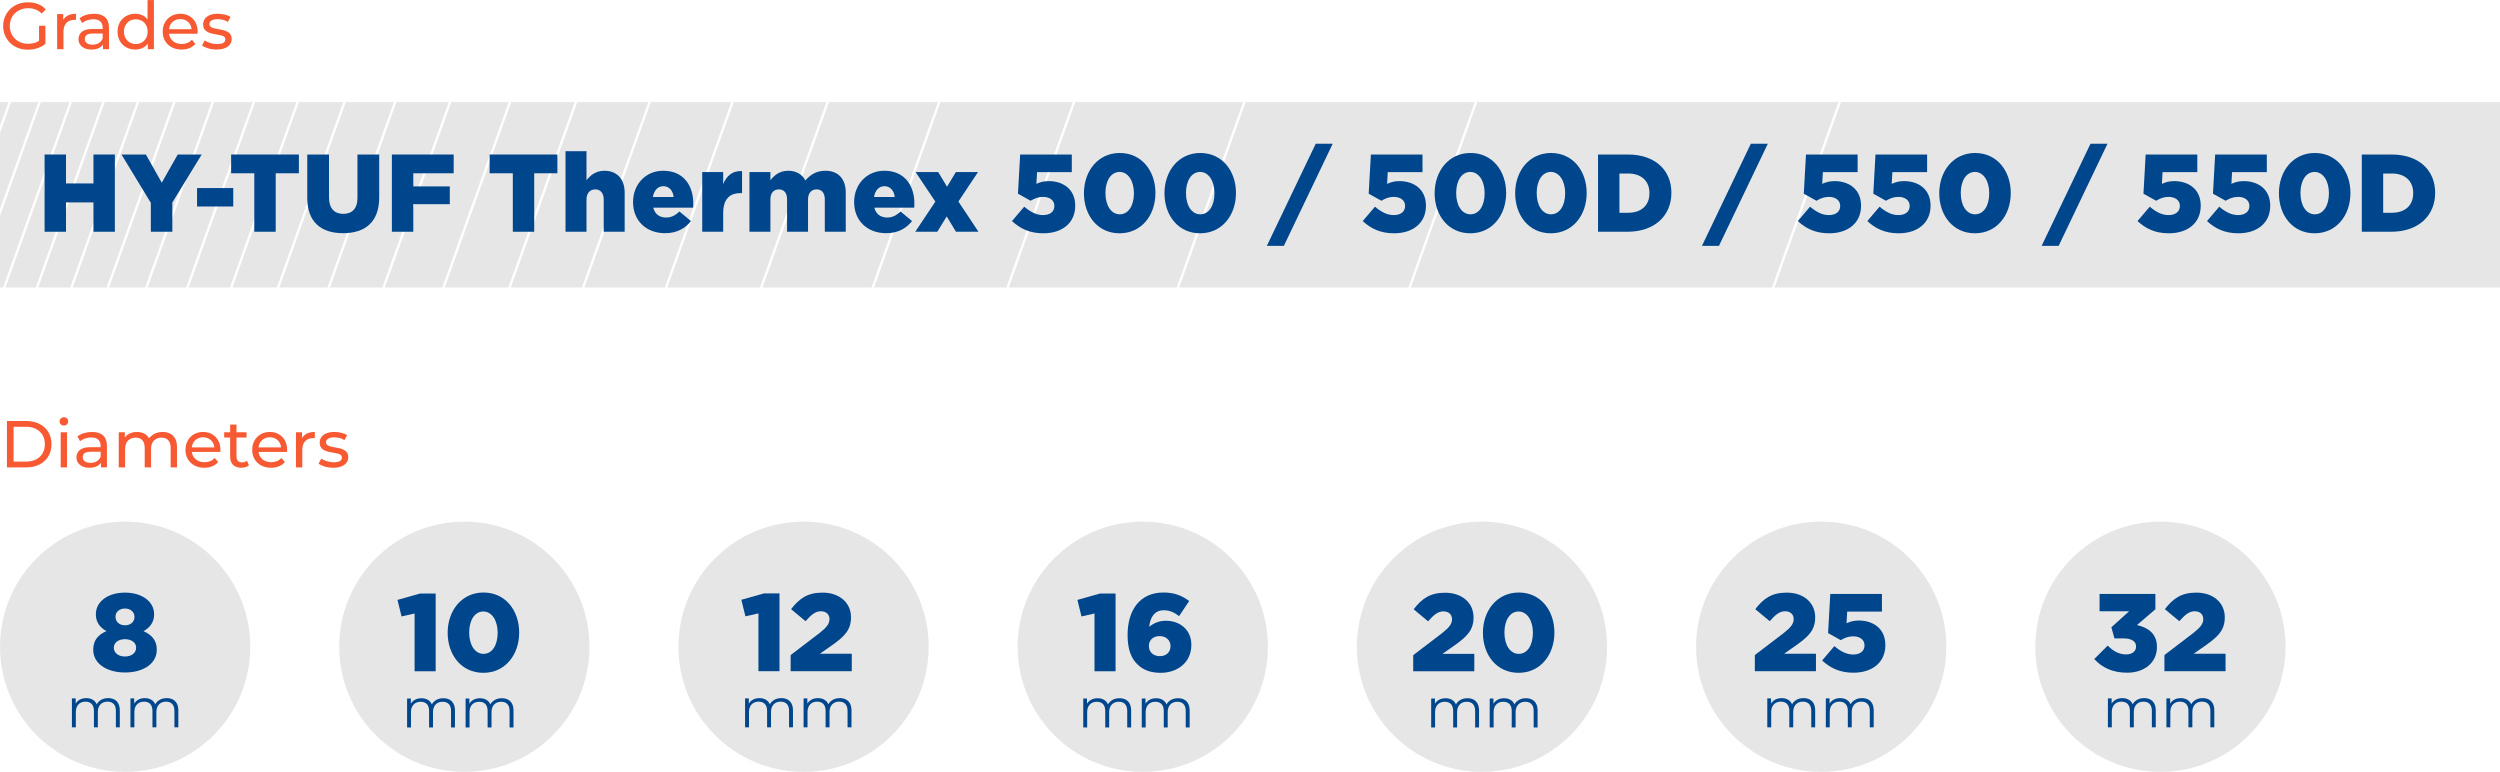
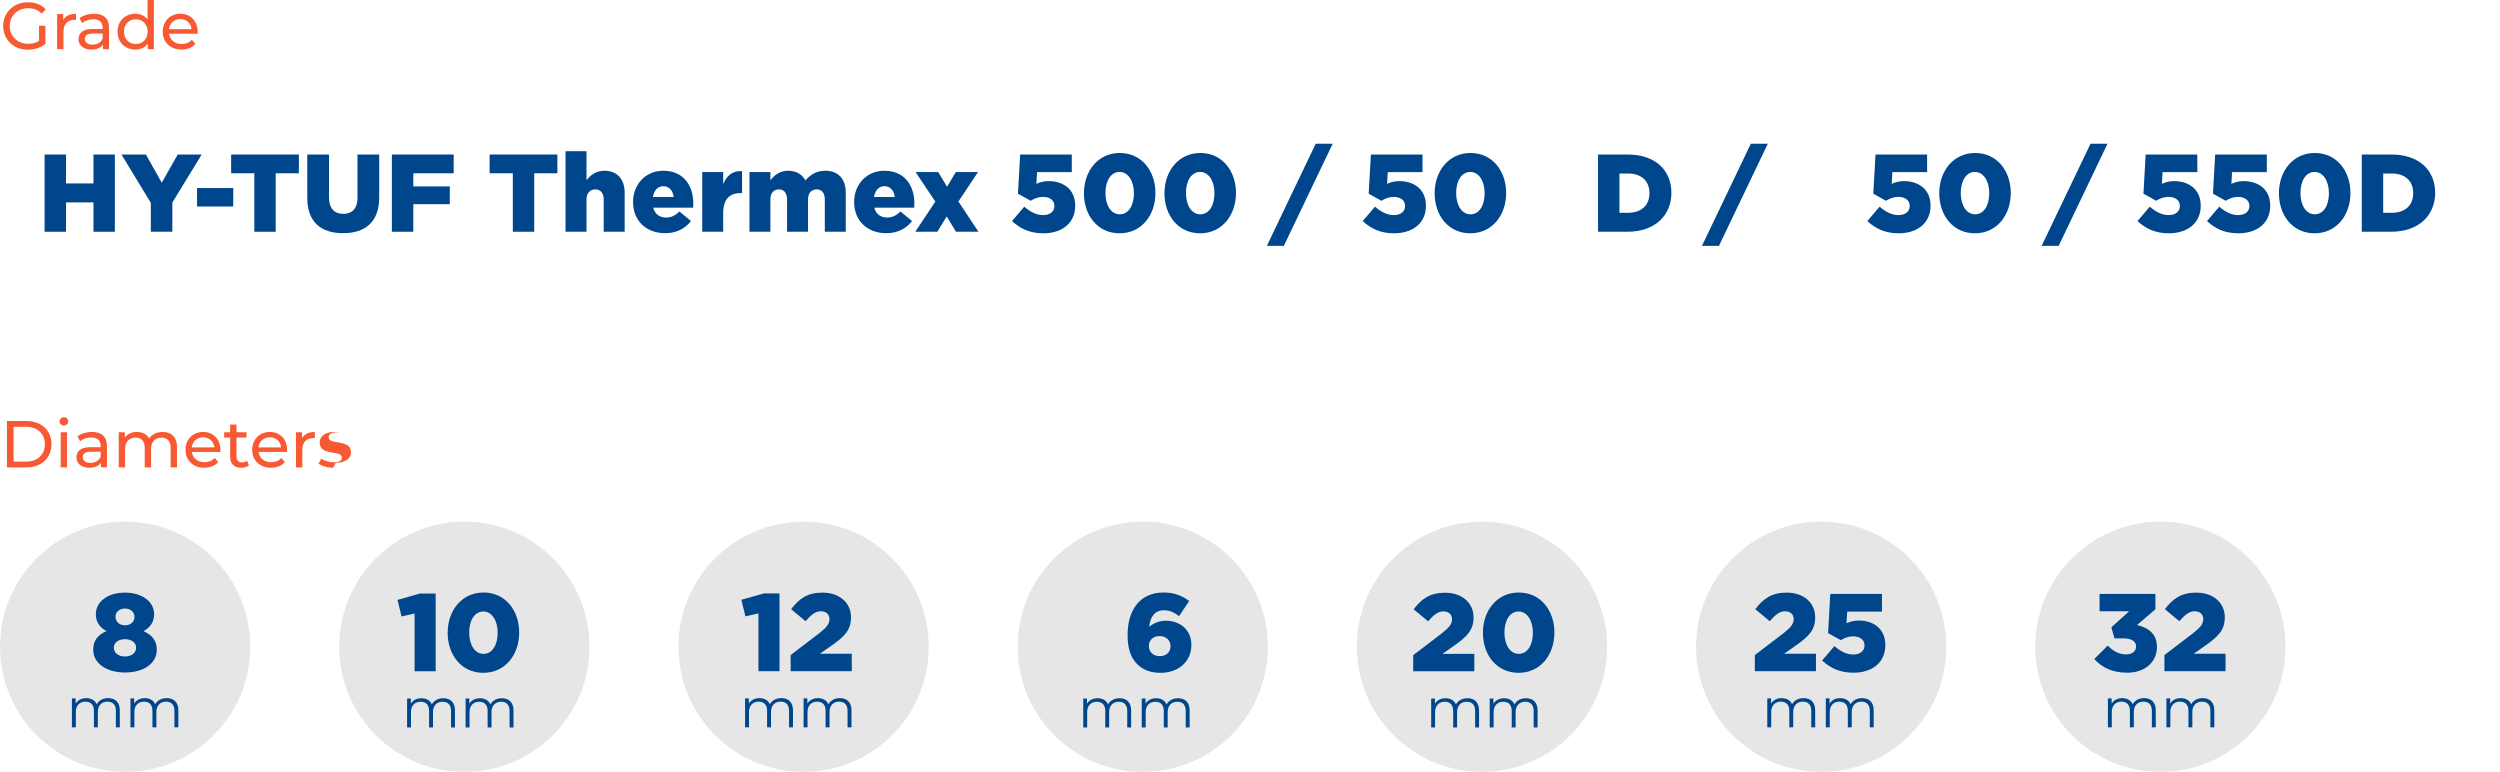
<svg xmlns="http://www.w3.org/2000/svg" xml:space="preserve" width="3935px" height="1215px" version="1.1" style="shape-rendering:geometricPrecision; text-rendering:geometricPrecision; image-rendering:optimizeQuality; fill-rule:evenodd; clip-rule:evenodd" viewBox="0 0 112873 34847">
  <defs>
    <style type="text/css">
   
    .fil0 {fill:#E6E6E6}
    .fil2 {fill:#00468C;fill-rule:nonzero}
    .fil1 {fill:#F75932;fill-rule:nonzero}
   
  </style>
  </defs>
  <g id="Layer_x0020_1">
    <g id="_204594704">
-       <path class="fil0" d="M0 4608l387 0 -387 1079 0 -1079zm500 0l1229 0 -1729 4824 0 -3427 500 -1397zm1343 0l1292 0 -2999 8368 -136 0 0 -3226 1843 -5142zm1406 0l1364 0 -2999 8368 -1364 0 2999 -8368zm1478 0l1442 0 -2999 8368 -1442 0 2999 -8368zm1555 0l1530 0 -2999 8368 -1529 0 2998 -8368zm1644 0l1627 0 -2999 8368 -1627 0 2999 -8368zm1741 0l1737 0 -2999 8368 -1737 0 2999 -8368zm1851 0l1862 0 -2999 8368 -1862 0 2999 -8368zm1976 0l2005 0 -2999 8368 -2005 0 2999 -8368zm2118 0l2171 0 -2999 8368 -2170 0 2998 -8368zm2285 0l2363 0 -2999 8368 -2363 0 2999 -8368zm2477 0l2593 0 -2999 8368 -2593 0 2999 -8368zm2707 0l2868 0 -2999 8368 -2868 0 2999 -8368zm2982 0l3207 0 -2999 8368 -3207 0 2999 -8368zm3321 0l3632 0 -2999 8368 -3632 0 2999 -8368zm3746 0l4182 0 -2999 8368 -4182 0 2999 -8368zm4296 0l4922 0 -2999 8368 -4922 0 2999 -8368zm5036 0l5972 0 -2999 8368 -5972 0 2999 -8368zm6086 0l7577 0 -2999 8368 -7577 0 2999 -8368zm7691 0l10345 0 -2999 8368 -10345 0 2999 -8368zm10459 0l16305 0 -2999 8368 -16305 0 2999 -8368zm16419 0l29756 0 0 8368 -32755 0 2999 -8368z" />
      <circle class="fil0" cx="5650" cy="29198" r="5649" />
      <circle class="fil0" cx="20965" cy="29198" r="5649" />
      <circle class="fil0" cx="36280" cy="29198" r="5649" />
      <circle class="fil0" cx="51595" cy="29198" r="5649" />
      <circle class="fil0" cx="66910" cy="29198" r="5649" />
      <circle class="fil0" cx="82225" cy="29198" r="5649" />
      <circle class="fil0" cx="97541" cy="29198" r="5649" />
      <path class="fil1" d="M314 21099l0 -2092 881 0c224,0 420,44 591,132 170,87 302,210 397,367 95,158 142,340 142,547 0,207 -47,390 -142,547 -95,158 -227,280 -397,368 -171,87 -367,131 -591,131l-881 0zm299 -260l564 0c174,0 324,-33 450,-98 127,-66 225,-158 295,-277 69,-118 104,-255 104,-411 0,-157 -35,-295 -104,-412 -70,-118 -168,-209 -295,-275 -126,-66 -276,-99 -450,-99l-564 0 0 1572z" />
      <path id="1" class="fil1" d="M2740 21099l0 -1584 287 0 0 1584 -287 0zm144 -1889c-56,0 -102,-17 -139,-53 -37,-36 -55,-80 -55,-132 0,-54 18,-98 55,-134 37,-36 83,-54 139,-54 56,0 102,17 139,52 37,35 55,78 55,130 0,54 -18,99 -54,136 -35,37 -82,55 -140,55z" />
      <path id="2" class="fil1" d="M4558 21099l0 -335 -15 -62 0 -571c0,-122 -36,-216 -106,-283 -71,-66 -177,-100 -319,-100 -93,0 -185,16 -275,47 -89,31 -165,72 -227,124l-119 -215c81,-66 179,-117 294,-151 115,-35 235,-53 360,-53 217,0 385,53 502,159 118,105 176,267 176,484l0 956 -271 0zm-520 18c-118,0 -221,-20 -310,-60 -88,-39 -157,-95 -205,-165 -47,-71 -71,-151 -71,-241 0,-86 20,-163 61,-233 41,-70 108,-126 200,-168 93,-41 218,-62 375,-62l502 0 0 206 -490 0c-143,0 -240,24 -290,72 -49,47 -74,105 -74,173 0,78 31,140 92,187 62,47 148,70 257,70 108,0 202,-24 283,-72 80,-48 139,-117 175,-209l56 197c-37,94 -104,168 -200,223 -95,55 -216,82 -361,82z" />
      <path id="3" class="fil1" d="M7343 19500c127,0 240,25 338,75 97,50 173,126 228,227 55,102 82,230 82,386l0 911 -286 0 0 -878c0,-154 -36,-269 -108,-347 -72,-78 -172,-117 -302,-117 -96,0 -179,20 -251,60 -72,40 -127,99 -166,176 -39,78 -58,175 -58,290l0 816 -287 0 0 -878c0,-154 -35,-269 -106,-347 -71,-78 -172,-117 -303,-117 -94,0 -177,20 -249,60 -71,40 -127,99 -167,176 -40,78 -60,175 -60,290l0 816 -287 0 0 -1584 275 0 0 422 -44 -108c49,-104 126,-184 230,-242 103,-58 224,-87 361,-87 152,0 282,38 392,112 109,75 181,188 215,340l-117 -48c48,-122 132,-219 251,-293 120,-74 259,-111 419,-111z" />
      <path id="4" class="fil1" d="M9226 21117c-170,0 -319,-35 -447,-104 -129,-70 -228,-166 -299,-287 -71,-122 -106,-261 -106,-419 0,-157 34,-297 103,-418 69,-122 163,-217 284,-286 121,-68 256,-103 408,-103 153,0 289,34 406,102 118,68 210,163 277,285 67,123 100,266 100,429 0,12 -1,26 -2,42 -1,16 -2,31 -4,45l-1348 0 0 -206 1199 0 -117 71c2,-101 -19,-192 -63,-272 -44,-79 -104,-142 -181,-186 -76,-45 -165,-68 -267,-68 -100,0 -188,23 -266,68 -78,44 -139,107 -182,188 -44,81 -66,173 -66,276l0 48c0,106 24,200 73,283 49,82 117,147 205,192 88,46 188,69 302,69 93,0 178,-16 255,-48 77,-32 144,-79 202,-143l158 185c-71,84 -161,148 -267,191 -107,44 -226,66 -357,66z" />
      <path id="5" class="fil1" d="M10893 21117c-159,0 -283,-43 -370,-128 -88,-86 -132,-209 -132,-368l0 -1452 287 0 0 1440c0,86 22,152 64,197 43,46 105,69 184,69 90,0 165,-25 224,-75l90 207c-44,37 -96,65 -157,83 -61,18 -124,27 -190,27zm-771 -1366l0 -236 1010 0 0 236 -1010 0z" />
      <path id="6" class="fil1" d="M12238 21117c-169,0 -318,-35 -447,-104 -128,-70 -228,-166 -298,-287 -71,-122 -107,-261 -107,-419 0,-157 35,-297 104,-418 68,-122 163,-217 283,-286 121,-68 257,-103 408,-103 154,0 289,34 407,102 117,68 210,163 276,285 67,123 100,266 100,429 0,12 0,26 -1,42 -1,16 -3,31 -5,45l-1347 0 0 -206 1198 0 -117 71c2,-101 -18,-192 -62,-272 -44,-79 -104,-142 -181,-186 -77,-45 -166,-68 -268,-68 -99,0 -188,23 -266,68 -77,44 -138,107 -182,188 -44,81 -66,173 -66,276l0 48c0,106 25,200 74,283 48,82 117,147 204,192 88,46 189,69 302,69 94,0 179,-16 256,-48 76,-32 144,-79 201,-143l159 185c-72,84 -161,148 -268,191 -106,44 -225,66 -357,66z" />
      <path id="7" class="fil1" d="M13362 21099l0 -1584 275 0 0 431 -27 -108c44,-110 118,-193 221,-251 104,-58 231,-87 383,-87l0 278c-12,-2 -24,-3 -35,-3 -11,0 -21,0 -31,0 -153,0 -275,46 -365,138 -89,91 -134,224 -134,397l0 789 -287 0z" />
-       <path id="8" class="fil1" d="M15039 21117c-132,0 -257,-18 -376,-54 -118,-36 -211,-79 -279,-131l120 -227c67,46 151,84 251,116 99,32 201,48 304,48 134,0 230,-19 289,-57 59,-38 88,-90 88,-158 0,-50 -18,-89 -54,-117 -36,-28 -83,-48 -142,-62 -59,-14 -124,-27 -196,-38 -71,-11 -143,-25 -215,-42 -71,-17 -137,-40 -197,-71 -60,-31 -108,-74 -143,-129 -36,-55 -54,-128 -54,-219 0,-96 27,-180 81,-252 53,-71 130,-127 228,-165 99,-39 216,-59 351,-59 104,0 209,13 316,38 106,25 193,60 261,106l-122 227c-72,-48 -147,-81 -225,-99 -77,-18 -155,-27 -233,-27 -125,0 -219,21 -281,62 -61,40 -92,93 -92,157 0,53 18,95 55,124 37,28 85,51 143,67 59,16 124,29 196,40 72,11 144,25 215,42 72,17 137,40 196,70 59,30 107,72 144,126 36,54 55,125 55,215 0,96 -28,178 -84,248 -56,70 -134,124 -236,163 -101,39 -223,58 -364,58z" />
+       <path id="8" class="fil1" d="M15039 21117c-132,0 -257,-18 -376,-54 -118,-36 -211,-79 -279,-131l120 -227c67,46 151,84 251,116 99,32 201,48 304,48 134,0 230,-19 289,-57 59,-38 88,-90 88,-158 0,-50 -18,-89 -54,-117 -36,-28 -83,-48 -142,-62 -59,-14 -124,-27 -196,-38 -71,-11 -143,-25 -215,-42 -71,-17 -137,-40 -197,-71 -60,-31 -108,-74 -143,-129 -36,-55 -54,-128 -54,-219 0,-96 27,-180 81,-252 53,-71 130,-127 228,-165 99,-39 216,-59 351,-59 104,0 209,13 316,38 106,25 193,60 261,106c-72,-48 -147,-81 -225,-99 -77,-18 -155,-27 -233,-27 -125,0 -219,21 -281,62 -61,40 -92,93 -92,157 0,53 18,95 55,124 37,28 85,51 143,67 59,16 124,29 196,40 72,11 144,25 215,42 72,17 137,40 196,70 59,30 107,72 144,126 36,54 55,125 55,215 0,96 -28,178 -84,248 -56,70 -134,124 -236,163 -101,39 -223,58 -364,58z" />
      <path class="fil2" d="M5643 30360c837,0 1435,-403 1435,-1026l0 -10c0,-433 -244,-667 -598,-831 269,-150 478,-379 478,-758l0 -9c0,-558 -533,-972 -1315,-972 -782,0 -1315,414 -1315,972l0 9c0,379 209,608 478,758 -373,159 -597,413 -597,836l0 10c0,608 597,1021 1434,1021l0 0zm0 -2131c-259,0 -428,-165 -428,-384l0 -10c0,-194 164,-363 428,-363 264,0 429,174 429,368l0 10c0,219 -170,379 -429,379l0 0zm0 1409c-323,0 -503,-184 -503,-393l0 -10c0,-224 209,-379 503,-379 294,0 503,155 503,379l0 10c0,209 -179,393 -503,393l0 0z" />
      <path id="1" class="fil2" d="M4881 31517c106,0 199,21 278,61 79,41 140,103 184,186 44,83 66,187 66,314l0 759 -177 0 0 -742c0,-138 -32,-242 -98,-312 -66,-71 -158,-106 -278,-106 -89,0 -167,18 -233,56 -65,37 -116,91 -152,162 -35,70 -53,155 -53,255l0 687 -177 0 0 -742c0,-138 -33,-242 -100,-312 -66,-71 -159,-106 -278,-106 -88,0 -166,18 -232,56 -66,37 -118,91 -153,162 -36,70 -54,155 -54,255l0 687 -177 0 0 -1307 170 0 0 353 -28 -62c40,-94 105,-169 193,-223 89,-54 194,-81 315,-81 128,0 237,32 327,96 89,64 147,160 174,288l-70 -28c38,-106 106,-192 203,-257 97,-66 214,-99 350,-99z" />
      <path id="2" class="fil2" d="M7524 31517c106,0 198,21 277,61 79,41 141,103 185,186 44,83 66,187 66,314l0 759 -177 0 0 -742c0,-138 -33,-242 -99,-312 -65,-71 -158,-106 -277,-106 -90,0 -168,18 -233,56 -66,37 -116,91 -152,162 -36,70 -54,155 -54,255l0 687 -177 0 0 -742c0,-138 -33,-242 -99,-312 -67,-71 -160,-106 -279,-106 -88,0 -165,18 -232,56 -66,37 -117,91 -153,162 -36,70 -53,155 -53,255l0 687 -177 0 0 -1307 169 0 0 353 -27 -62c40,-94 104,-169 193,-223 89,-54 194,-81 315,-81 128,0 236,32 326,96 90,64 148,160 174,288l-69 -28c38,-106 106,-192 203,-257 97,-66 213,-99 350,-99z" />
      <polygon class="fil2" points="18718,30306 19670,30306 19670,26794 18967,26794 17946,27083 18130,27830 18718,27696 " />
      <path id="1" class="fil2" d="M21821 30375c997,0 1619,-826 1619,-1813l0 -10c0,-986 -618,-1803 -1609,-1803 -991,0 -1619,827 -1619,1813l0 10c0,986 613,1803 1609,1803zm10 -856c-388,0 -647,-399 -647,-957l0 -10c0,-558 254,-946 637,-946 384,0 648,403 648,956l0 10c0,553 -249,947 -638,947z" />
      <path id="2" class="fil2" d="M20013 31522c106,0 199,21 278,61 79,41 140,103 184,186 44,83 66,187 66,314l0 759 -177 0 0 -742c0,-138 -32,-242 -98,-313 -66,-70 -158,-105 -278,-105 -89,0 -167,18 -233,56 -65,37 -116,91 -151,162 -36,70 -54,155 -54,255l0 687 -177 0 0 -742c0,-138 -33,-242 -99,-313 -67,-70 -160,-105 -279,-105 -88,0 -166,18 -232,56 -66,37 -117,91 -153,162 -36,70 -54,155 -54,255l0 687 -176 0 0 -1307 169 0 0 353 -28 -62c40,-95 105,-169 193,-223 89,-54 194,-81 315,-81 128,0 237,32 327,96 89,64 148,160 174,288l-70 -28c39,-106 106,-192 203,-257 97,-66 214,-99 350,-99z" />
      <path id="3" class="fil2" d="M22656 31522c106,0 198,21 277,61 79,41 141,103 185,186 44,83 66,187 66,314l0 759 -177 0 0 -742c0,-138 -33,-242 -99,-313 -65,-70 -158,-105 -277,-105 -90,0 -168,18 -233,56 -66,37 -116,91 -152,162 -36,70 -54,155 -54,255l0 687 -176 0 0 -742c0,-138 -34,-242 -100,-313 -66,-70 -159,-105 -279,-105 -88,0 -165,18 -232,56 -66,37 -117,91 -153,162 -35,70 -53,155 -53,255l0 687 -177 0 0 -1307 169 0 0 353 -27 -62c40,-95 104,-169 193,-223 89,-54 194,-81 315,-81 128,0 236,32 326,96 90,64 148,160 174,288l-69 -28c38,-106 106,-192 203,-257 97,-66 213,-99 350,-99z" />
      <polygon class="fil2" points="34243,30301 35194,30301 35194,26789 34492,26789 33471,27078 33655,27825 34243,27691 " />
      <path id="1" class="fil2" d="M35697 30301l2760 0 0 -787 -1440 0 598 -419c518,-373 807,-662 807,-1220l0 -10c0,-657 -523,-1111 -1285,-1111 -678,0 -1046,264 -1420,747l653 543c274,-313 458,-448 692,-448 234,0 388,135 388,354 0,209 -124,373 -448,627l-1305 996 0 728z" />
      <path id="2" class="fil2" d="M35274 31517c106,0 199,21 277,61 79,41 141,103 185,186 44,83 66,187 66,314l0 759 -177 0 0 -742c0,-138 -33,-242 -98,-312 -66,-71 -159,-106 -278,-106 -90,0 -167,18 -233,56 -66,37 -116,91 -152,162 -36,70 -53,155 -53,255l0 687 -177 0 0 -742c0,-138 -33,-242 -100,-312 -66,-71 -159,-106 -279,-106 -88,0 -165,18 -231,56 -67,37 -118,91 -154,162 -35,70 -53,155 -53,255l0 687 -177 0 0 -1307 169 0 0 353 -27 -62c40,-94 104,-169 193,-223 89,-54 194,-81 315,-81 128,0 237,32 326,96 90,64 148,160 175,288l-70 -28c38,-106 106,-192 203,-257 97,-66 214,-99 350,-99z" />
      <path id="3" class="fil2" d="M37916 31517c106,0 199,21 278,61 79,41 140,103 184,186 44,83 66,187 66,314l0 759 -177 0 0 -742c0,-138 -32,-242 -98,-312 -66,-71 -158,-106 -278,-106 -89,0 -167,18 -233,56 -65,37 -116,91 -152,162 -35,70 -53,155 -53,255l0 687 -177 0 0 -742c0,-138 -33,-242 -100,-312 -66,-71 -159,-106 -278,-106 -88,0 -166,18 -232,56 -66,37 -118,91 -153,162 -36,70 -54,155 -54,255l0 687 -177 0 0 -1307 170 0 0 353 -28 -62c40,-94 105,-169 193,-223 89,-54 194,-81 315,-81 128,0 237,32 327,96 89,64 147,160 174,288l-70 -28c38,-106 106,-192 203,-257 97,-66 214,-99 350,-99z" />
-       <polygon class="fil2" points="49416,30306 50367,30306 50367,26794 49665,26794 48644,27083 48828,27830 49416,27696 " />
      <path id="1" class="fil2" d="M52404 30375c762,0 1385,-473 1385,-1255l0 -10c0,-697 -538,-1086 -1150,-1086 -344,0 -568,130 -753,269 45,-438 249,-742 658,-742 279,0 478,105 692,264l454 -682c-334,-249 -673,-384 -1161,-384 -1091,0 -1619,827 -1619,1913l0 10c0,652 169,1046 428,1305 250,249 573,398 1066,398zm-39 -752c-304,0 -494,-199 -494,-453l0 -10c0,-249 180,-443 484,-443 303,0 493,199 493,448l0 10c0,254 -180,448 -483,448z" />
      <path id="2" class="fil2" d="M50542 31522c106,0 198,21 277,61 79,41 141,103 185,186 44,83 66,187 66,314l0 759 -177 0 0 -742c0,-138 -33,-242 -99,-313 -65,-70 -158,-105 -277,-105 -90,0 -168,18 -233,56 -66,37 -116,91 -152,162 -36,70 -54,155 -54,255l0 687 -177 0 0 -742c0,-138 -33,-242 -99,-313 -67,-70 -160,-105 -279,-105 -88,0 -165,18 -232,56 -66,37 -117,91 -153,162 -36,70 -53,155 -53,255l0 687 -177 0 0 -1307 169 0 0 353 -27 -62c40,-95 104,-169 193,-223 89,-54 194,-81 315,-81 128,0 236,32 326,96 90,64 148,160 174,288l-69 -28c38,-106 106,-192 203,-257 97,-66 213,-99 350,-99z" />
      <path id="3" class="fil2" d="M53184 31522c106,0 199,21 278,61 78,41 140,103 184,186 44,83 66,187 66,314l0 759 -177 0 0 -742c0,-138 -33,-242 -98,-313 -66,-70 -158,-105 -278,-105 -90,0 -167,18 -233,56 -65,37 -116,91 -152,162 -35,70 -53,155 -53,255l0 687 -177 0 0 -742c0,-138 -33,-242 -100,-313 -66,-70 -159,-105 -279,-105 -88,0 -165,18 -231,56 -67,37 -118,91 -153,162 -36,70 -54,155 -54,255l0 687 -177 0 0 -1307 170 0 0 353 -28 -62c40,-95 104,-169 193,-223 89,-54 194,-81 315,-81 128,0 237,32 326,96 90,64 148,160 175,288l-70 -28c38,-106 106,-192 203,-257 97,-66 214,-99 350,-99z" />
      <path class="fil2" d="M63805 30306l2759 0 0 -787 -1439 0 597 -419c518,-373 807,-662 807,-1220l0 -10c0,-658 -523,-1111 -1285,-1111 -677,0 -1046,264 -1419,747l652 543c274,-314 458,-448 692,-448 234,0 389,134 389,354 0,209 -125,373 -448,627l-1305 996 0 728z" />
      <path id="1" class="fil2" d="M68561 30375c997,0 1619,-826 1619,-1813l0 -10c0,-986 -617,-1803 -1609,-1803 -991,0 -1618,827 -1618,1813l0 10c0,986 612,1803 1608,1803zm10 -856c-388,0 -647,-399 -647,-957l0 -10c0,-558 254,-946 637,-946 384,0 648,403 648,956l0 10c0,553 -249,947 -638,947z" />
      <path id="2" class="fil2" d="M66250 31522c106,0 199,21 278,61 79,41 140,103 184,186 44,83 66,187 66,314l0 759 -177 0 0 -742c0,-138 -32,-242 -98,-313 -66,-70 -158,-105 -278,-105 -89,0 -167,18 -233,56 -65,37 -116,91 -151,162 -36,70 -54,155 -54,255l0 687 -177 0 0 -742c0,-138 -33,-242 -99,-313 -67,-70 -160,-105 -279,-105 -88,0 -166,18 -232,56 -66,37 -117,91 -153,162 -36,70 -54,155 -54,255l0 687 -176 0 0 -1307 169 0 0 353 -28 -62c40,-95 105,-169 193,-223 89,-54 194,-81 316,-81 127,0 236,32 326,96 89,64 148,160 174,288l-70 -28c39,-106 106,-192 203,-257 97,-66 214,-99 350,-99z" />
      <path id="3" class="fil2" d="M68893 31522c106,0 198,21 277,61 79,41 141,103 185,186 44,83 66,187 66,314l0 759 -177 0 0 -742c0,-138 -33,-242 -99,-313 -65,-70 -158,-105 -277,-105 -90,0 -168,18 -233,56 -66,37 -116,91 -152,162 -36,70 -54,155 -54,255l0 687 -176 0 0 -742c0,-138 -34,-242 -100,-313 -66,-70 -159,-105 -279,-105 -88,0 -165,18 -232,56 -66,37 -117,91 -153,162 -35,70 -53,155 -53,255l0 687 -177 0 0 -1307 169 0 0 353 -27 -62c40,-95 104,-169 193,-223 89,-54 194,-81 315,-81 128,0 236,32 326,96 90,64 148,160 174,288l-69 -28c38,-106 106,-192 203,-257 97,-66 213,-99 350,-99z" />
      <path class="fil2" d="M79229 30301l2760 0 0 -787 -1440 0 598 -419c518,-373 807,-662 807,-1220l0 -10c0,-657 -523,-1111 -1285,-1111 -677,0 -1046,264 -1420,747l653 543c274,-313 458,-448 692,-448 234,0 389,135 389,354 0,209 -125,373 -448,627l-1306 996 0 728z" />
      <path id="1" class="fil2" d="M83682 30370c847,0 1440,-463 1440,-1240l0 -10c0,-757 -568,-1106 -1195,-1106 -235,0 -399,50 -558,125l30 -528 1569 0 0 -797 -2332 0 -99 1768 573 319c164,-100 343,-174 558,-174 303,0 513,154 513,403l0 10c0,249 -195,409 -513,409 -294,0 -563,-140 -847,-379l-553 648c363,338 797,552 1414,552z" />
      <path id="2" class="fil2" d="M81426 31517c106,0 199,21 278,61 79,41 140,103 184,186 44,83 66,187 66,314l0 759 -177 0 0 -742c0,-138 -33,-242 -98,-312 -66,-71 -158,-106 -278,-106 -89,0 -167,18 -233,56 -65,37 -116,91 -152,162 -35,70 -53,155 -53,255l0 687 -177 0 0 -742c0,-138 -33,-242 -100,-312 -66,-71 -159,-106 -279,-106 -88,0 -165,18 -231,56 -67,37 -118,91 -153,162 -36,70 -54,155 -54,255l0 687 -177 0 0 -1307 170 0 0 353 -28 -62c40,-94 104,-169 193,-223 89,-54 194,-81 315,-81 128,0 237,32 327,96 89,64 147,160 174,288l-70 -28c38,-106 106,-192 203,-257 97,-66 214,-99 350,-99z" />
      <path id="3" class="fil2" d="M84068 31517c107,0 199,21 278,61 79,41 140,103 184,186 44,83 66,187 66,314l0 759 -176 0 0 -742c0,-138 -33,-242 -99,-312 -65,-71 -158,-106 -277,-106 -90,0 -168,18 -233,56 -66,37 -117,91 -152,162 -36,70 -54,155 -54,255l0 687 -177 0 0 -742c0,-138 -33,-242 -99,-312 -67,-71 -160,-106 -279,-106 -88,0 -165,18 -232,56 -66,37 -117,91 -153,162 -36,70 -53,155 -53,255l0 687 -177 0 0 -1307 169 0 0 353 -27 -62c40,-94 104,-169 193,-223 89,-54 194,-81 315,-81 128,0 236,32 326,96 90,64 148,160 174,288l-69 -28c38,-106 105,-192 203,-257 97,-66 213,-99 349,-99z" />
      <path class="fil2" d="M96039 30370c777,0 1345,-453 1345,-1160l0 -10c0,-593 -404,-872 -902,-981l832 -713 0 -692 -2520 0 0 782 1334 0 -801 722 139 503 408 0c364,0 568,135 568,359l0 10c0,214 -174,354 -448,354 -319,0 -583,-145 -832,-399l-608 608c339,373 812,617 1485,617z" />
      <path id="1" class="fil2" d="M97722 30301l2760 0 0 -787 -1440 0 598 -419c518,-373 807,-662 807,-1220l0 -10c0,-657 -523,-1111 -1285,-1111 -678,0 -1046,264 -1420,747l653 543c274,-313 458,-448 692,-448 234,0 389,135 389,354 0,209 -125,373 -449,627l-1305 996 0 728z" />
      <path id="2" class="fil2" d="M96803 31517c107,0 199,21 278,61 79,41 140,103 184,186 44,83 66,187 66,314l0 759 -176 0 0 -742c0,-138 -33,-242 -99,-312 -65,-71 -158,-106 -278,-106 -89,0 -167,18 -232,56 -66,37 -117,91 -152,162 -36,70 -54,155 -54,255l0 687 -177 0 0 -742c0,-138 -33,-242 -99,-312 -67,-71 -160,-106 -279,-106 -88,0 -165,18 -232,56 -66,37 -117,91 -153,162 -36,70 -54,155 -54,255l0 687 -176 0 0 -1307 169 0 0 353 -27 -62c39,-94 104,-169 193,-223 88,-54 193,-81 315,-81 128,0 236,32 326,96 90,64 148,160 174,288l-69 -28c38,-106 105,-192 202,-257 98,-66 214,-99 350,-99z" />
      <path id="3" class="fil2" d="M99446 31517c106,0 199,21 277,61 79,41 141,103 185,186 44,83 66,187 66,314l0 759 -177 0 0 -742c0,-138 -33,-242 -98,-312 -66,-71 -159,-106 -278,-106 -90,0 -167,18 -233,56 -66,37 -116,91 -152,162 -36,70 -53,155 -53,255l0 687 -177 0 0 -742c0,-138 -33,-242 -100,-312 -66,-71 -159,-106 -279,-106 -88,0 -165,18 -231,56 -67,37 -118,91 -154,162 -35,70 -53,155 -53,255l0 687 -177 0 0 -1307 169 0 0 353 -27 -62c40,-94 104,-169 193,-223 89,-54 194,-81 315,-81 128,0 237,32 326,96 90,64 148,160 175,288l-70 -28c38,-106 106,-192 203,-257 97,-66 214,-99 350,-99z" />
      <path class="fil1" d="M1258 2241c-161,0 -310,-26 -445,-79 -136,-53 -253,-127 -353,-224 -99,-97 -177,-210 -233,-339 -56,-130 -84,-272 -84,-427 0,-156 28,-298 84,-428 56,-129 134,-242 235,-339 100,-97 218,-171 354,-224 135,-53 285,-79 448,-79 166,0 317,27 454,80 138,54 254,135 350,242l-185 186c-86,-84 -179,-145 -280,-184 -100,-39 -209,-58 -327,-58 -119,0 -231,20 -333,59 -103,40 -191,96 -266,168 -75,71 -133,157 -173,255 -41,99 -62,206 -62,322 0,113 21,219 62,318 40,98 98,184 173,257 75,73 163,129 264,169 102,40 213,59 332,59 112,0 219,-17 321,-52 103,-35 198,-93 286,-175l170 227c-103,88 -225,154 -363,199 -138,45 -281,67 -429,67zm505 -304l0 -777 287 0 0 815 -287 -38z" />
      <path id="1" class="fil1" d="M2579 2218l0 -1584 275 0 0 430 -27 -108c44,-109 118,-193 221,-251 104,-57 231,-86 383,-86l0 278c-12,-2 -24,-3 -35,-3 -10,0 -21,0 -31,0 -153,0 -275,45 -365,137 -89,92 -134,224 -134,398l0 789 -287 0z" />
      <path id="2" class="fil1" d="M4650 2218l0 -335 -15 -63 0 -571c0,-121 -35,-215 -106,-282 -71,-67 -177,-100 -318,-100 -94,0 -185,15 -275,46 -90,31 -165,72 -227,124l-120 -215c82,-66 180,-116 295,-151 114,-35 234,-52 360,-52 217,0 384,52 502,158 117,106 176,267 176,484l0 957 -272 0zm-520 17c-117,0 -220,-19 -309,-59 -89,-40 -157,-95 -205,-166 -48,-71 -72,-151 -72,-241 0,-85 21,-163 62,-233 41,-70 107,-125 200,-167 93,-42 218,-63 375,-63l502 0 0 206 -490 0c-144,0 -240,24 -290,72 -50,48 -75,106 -75,173 0,78 31,140 93,187 62,47 147,70 257,70 108,0 202,-24 282,-71 81,-48 139,-118 175,-210l57 198c-38,93 -105,167 -200,222 -96,55 -216,82 -362,82z" />
      <path id="3" class="fil1" d="M6109 2235c-154,0 -291,-33 -411,-101 -121,-68 -216,-163 -286,-284 -69,-122 -104,-263 -104,-424 0,-162 35,-303 104,-423 70,-121 165,-215 286,-283 120,-67 257,-101 411,-101 133,0 254,30 361,89 108,60 194,150 259,269 65,120 97,269 97,449 0,179 -31,328 -94,448 -63,119 -148,210 -256,270 -107,61 -230,91 -367,91zm24 -251c99,0 189,-22 270,-68 81,-46 144,-111 191,-196 47,-85 71,-183 71,-294 0,-114 -24,-212 -71,-295 -47,-83 -110,-147 -191,-193 -81,-45 -171,-68 -270,-68 -102,0 -193,23 -272,68 -80,46 -144,110 -192,193 -47,83 -71,181 -71,295 0,111 24,209 71,294 48,85 112,150 192,196 79,46 170,68 272,68zm540 234l0 -428 18 -367 -29 -368 0 -1055 286 0 0 2218 -275 0z" />
      <path id="4" class="fil1" d="M8198 2235c-170,0 -319,-34 -447,-104 -129,-70 -228,-165 -299,-287 -71,-122 -106,-261 -106,-418 0,-158 34,-297 103,-419 69,-121 163,-217 284,-285 120,-69 256,-103 408,-103 153,0 289,34 406,101 118,68 210,163 277,286 66,122 100,265 100,429 0,11 -1,25 -2,41 -1,16 -2,31 -4,45l-1348 0 0 -206 1198 0 -116 72c2,-102 -19,-193 -63,-272 -44,-80 -104,-142 -181,-187 -76,-45 -166,-67 -267,-67 -100,0 -188,22 -266,67 -78,45 -139,108 -182,188 -44,81 -66,173 -66,277l0 47c0,106 24,200 73,283 49,83 117,147 205,193 87,46 188,68 302,68 93,0 178,-16 255,-47 77,-32 144,-80 202,-144l158 185c-71,84 -161,148 -267,192 -107,44 -226,65 -357,65z" />
-       <path id="5" class="fil1" d="M9776 2235c-132,0 -257,-17 -375,-53 -119,-36 -212,-80 -280,-132l120 -227c67,46 151,85 251,117 99,31 201,47 305,47 133,0 229,-19 288,-56 59,-38 88,-91 88,-159 0,-50 -18,-88 -54,-116 -36,-28 -83,-49 -142,-63 -58,-14 -124,-26 -195,-37 -72,-11 -144,-25 -216,-42 -71,-17 -137,-41 -197,-72 -60,-31 -107,-74 -143,-129 -36,-54 -54,-128 -54,-219 0,-96 27,-179 81,-251 53,-72 130,-127 228,-166 99,-39 216,-58 351,-58 104,0 209,12 316,37 106,25 193,60 261,106l-122 227c-72,-48 -147,-80 -224,-98 -78,-18 -156,-27 -234,-27 -125,0 -219,20 -280,61 -62,41 -93,93 -93,157 0,54 18,95 55,124 37,29 85,51 144,67 58,16 124,30 195,40 72,11 144,25 216,42 71,17 136,41 195,71 59,29 107,71 144,125 37,54 55,126 55,215 0,96 -28,179 -84,248 -55,70 -134,124 -236,163 -101,39 -223,58 -364,58z" />
      <polygon class="fil2" points="2013,10461 2980,10461 2980,9136 4220,9136 4220,10461 5186,10461 5186,6974 4220,6974 4220,8280 2980,8280 2980,6974 2013,6974 " />
      <polygon id="1" class="fil2" points="6810,10461 7781,10461 7781,9141 9106,6974 8025,6974 7303,8245 6586,6974 5485,6974 6810,9156 " />
      <polygon id="2" class="fil2" points="8897,9321 10531,9321 10531,8489 8897,8489 " />
      <polygon id="3" class="fil2" points="11482,10461 12448,10461 12448,7821 13494,7821 13494,6974 10436,6974 10436,7821 11482,7821 " />
      <path id="4" class="fil2" d="M15487 10526c991,0 1634,-493 1634,-1619l0 -1933 -982 0 0 1963c0,488 -254,717 -642,717 -389,0 -643,-239 -643,-742l0 -1938 -981 0 0 1958c0,1091 623,1594 1614,1594z" />
      <polygon id="5" class="fil2" points="17693,10461 18660,10461 18660,9216 20308,9216 20308,8414 18660,8414 18660,7821 20483,7821 20483,6974 17693,6974 " />
      <polygon id="6" class="fil2" points="23153,10461 24119,10461 24119,7821 25165,7821 25165,6974 22106,6974 22106,7821 23153,7821 " />
      <path id="7" class="fil2" d="M25533 10461l947 0 0 -1459c0,-294 169,-454 398,-454 224,0 379,160 379,454l0 1459 946 0 0 -1763c0,-613 -343,-991 -916,-991 -384,0 -633,204 -807,428l0 -1310 -947 0 0 3636z" />
      <path id="8" class="fil2" d="M30026 10526c538,0 912,-219 1171,-548l-523 -433c-195,189 -374,274 -598,274 -294,0 -508,-150 -583,-444l1803 0c5,-64 5,-134 5,-194 0,-792 -428,-1474 -1359,-1474 -797,0 -1360,622 -1360,1409l0 10c0,837 597,1400 1444,1400zm-548 -1634c50,-294 219,-488 469,-488 259,0 433,189 468,488l-937 0z" />
      <path id="9" class="fil2" d="M31705 10461l946 0 0 -837c0,-622 279,-906 772,-906l80 0 0 -996c-448,-20 -697,219 -852,587l0 -543 -946 0 0 2695z" />
      <path id="10" class="fil2" d="M33837 10461l946 0 0 -1464c0,-294 159,-449 384,-449 224,0 368,155 368,449l0 1464 947 0 0 -1464c0,-294 164,-449 388,-449 224,0 369,155 369,449l0 1464 946 0 0 -1768c0,-628 -349,-986 -921,-986 -394,0 -668,169 -902,438 -144,-279 -418,-438 -777,-438 -379,0 -628,204 -802,428l0 -369 -946 0 0 2695z" />
      <path id="11" class="fil2" d="M40008 10526c538,0 912,-219 1171,-548l-523 -433c-195,189 -374,274 -598,274 -294,0 -508,-150 -583,-444l1803 0c5,-64 5,-134 5,-194 0,-792 -428,-1474 -1360,-1474 -797,0 -1359,622 -1359,1409l0 10c0,837 597,1400 1444,1400zm-548 -1634c50,-294 219,-488 468,-488 259,0 434,189 469,488l-937 0z" />
      <polygon id="12" class="fil2" points="41323,10461 42319,10461 42743,9769 43161,10461 44177,10461 43271,9096 44157,7766 43156,7766 42758,8429 42359,7766 41338,7766 42230,9101 " />
      <path id="13" class="fil2" d="M47106 10531c847,0 1439,-463 1439,-1240l0 -10c0,-757 -567,-1106 -1195,-1106 -234,0 -399,50 -558,124l30 -528 1569 0 0 -797 -2331 0 -100 1769 573 319c164,-100 344,-175 558,-175 304,0 513,155 513,404l0 10c0,249 -194,408 -513,408 -294,0 -563,-139 -847,-379l-553 648c364,339 797,553 1415,553z" />
      <path id="14" class="fil2" d="M50548 10531c996,0 1619,-827 1619,-1813l0 -10c0,-986 -618,-1803 -1609,-1803 -992,0 -1619,827 -1619,1813l0 10c0,986 613,1803 1609,1803zm10 -857c-389,0 -648,-398 -648,-956l0 -10c0,-558 254,-947 638,-947 383,0 647,404 647,957l0 10c0,553 -249,946 -637,946z" />
      <path id="15" class="fil2" d="M54184 10531c996,0 1619,-827 1619,-1813l0 -10c0,-986 -618,-1803 -1609,-1803 -991,0 -1619,827 -1619,1813l0 10c0,986 613,1803 1609,1803zm10 -857c-389,0 -648,-398 -648,-956l0 -10c0,-558 254,-947 638,-947 383,0 647,404 647,957l0 10c0,553 -249,946 -637,946z" />
      <path id="16" class="fil2" d="M62940 10531c847,0 1440,-463 1440,-1240l0 -10c0,-757 -568,-1106 -1196,-1106 -234,0 -398,50 -557,124l29 -528 1569 0 0 -797 -2331 0 -99 1769 573 319c164,-100 343,-175 557,-175 304,0 513,155 513,404l0 10c0,249 -194,408 -513,408 -293,0 -562,-139 -846,-379l-553 648c363,339 797,553 1414,553z" />
      <path id="17" class="fil2" d="M66382 10531c996,0 1619,-827 1619,-1813l0 -10c0,-986 -618,-1803 -1609,-1803 -991,0 -1619,827 -1619,1813l0 10c0,986 613,1803 1609,1803zm10 -857c-388,0 -647,-398 -647,-956l0 -10c0,-558 254,-947 637,-947 384,0 648,404 648,957l0 10c0,553 -249,946 -638,946z" />
-       <path id="18" class="fil2" d="M70018 10531c996,0 1619,-827 1619,-1813l0 -10c0,-986 -618,-1803 -1609,-1803 -991,0 -1619,827 -1619,1813l0 10c0,986 613,1803 1609,1803zm10 -857c-388,0 -647,-398 -647,-956l0 -10c0,-558 254,-947 637,-947 384,0 648,404 648,957l0 10c0,553 -249,946 -638,946z" />
      <path id="19" class="fil2" d="M72150 10461l1325 0c1255,0 1987,-747 1987,-1753l0 -10c0,-1006 -722,-1724 -1967,-1724l-1345 0 0 3487zm966 -857l0 -1773 394 0c578,0 961,324 961,882l0 10c0,563 -383,881 -961,881l-394 0z" />
-       <path id="20" class="fil2" d="M82585 10531c847,0 1440,-463 1440,-1240l0 -10c0,-757 -568,-1106 -1196,-1106 -234,0 -398,50 -558,124l30 -528 1569 0 0 -797 -2331 0 -99 1769 572 319c165,-100 344,-175 558,-175 304,0 513,155 513,404l0 10c0,249 -194,408 -513,408 -294,0 -563,-139 -847,-379l-552 648c363,339 797,553 1414,553z" />
      <path id="21" class="fil2" d="M85723 10531c847,0 1440,-463 1440,-1240l0 -10c0,-757 -568,-1106 -1196,-1106 -234,0 -398,50 -558,124l30 -528 1569 0 0 -797 -2331 0 -99 1769 572 319c165,-100 344,-175 558,-175 304,0 513,155 513,404l0 10c0,249 -194,408 -513,408 -294,0 -563,-139 -847,-379l-552 648c363,339 797,553 1414,553z" />
      <path id="22" class="fil2" d="M89165 10531c996,0 1619,-827 1619,-1813l0 -10c0,-986 -618,-1803 -1609,-1803 -991,0 -1619,827 -1619,1813l0 10c0,986 613,1803 1609,1803zm10 -857c-389,0 -648,-398 -648,-956l0 -10c0,-558 254,-947 638,-947 384,0 647,404 647,957l0 10c0,553 -249,946 -637,946z" />
      <path id="23" class="fil2" d="M97922 10531c846,0 1439,-463 1439,-1240l0 -10c0,-757 -568,-1106 -1195,-1106 -235,0 -399,50 -558,124l30 -528 1569 0 0 -797 -2332 0 -99 1769 573 319c164,-100 343,-175 558,-175 303,0 513,155 513,404l0 10c0,249 -195,408 -513,408 -294,0 -563,-139 -847,-379l-553 648c364,339 797,553 1415,553z" />
      <path id="24" class="fil2" d="M101060 10531c846,0 1439,-463 1439,-1240l0 -10c0,-757 -568,-1106 -1195,-1106 -235,0 -399,50 -558,124l30 -528 1569 0 0 -797 -2332 0 -99 1769 573 319c164,-100 343,-175 558,-175 303,0 513,155 513,404l0 10c0,249 -195,408 -513,408 -294,0 -563,-139 -847,-379l-553 648c364,339 797,553 1415,553z" />
      <path id="25" class="fil2" d="M104501 10531c997,0 1619,-827 1619,-1813l0 -10c0,-986 -617,-1803 -1609,-1803 -991,0 -1619,827 -1619,1813l0 10c0,986 613,1803 1609,1803zm10 -857c-388,0 -647,-398 -647,-956l0 -10c0,-558 254,-947 637,-947 384,0 648,404 648,957l0 10c0,553 -249,946 -638,946z" />
      <path id="26" class="fil2" d="M106633 10461l1325 0c1255,0 1987,-747 1987,-1753l0 -10c0,-1006 -722,-1724 -1967,-1724l-1345 0 0 3487zm966 -857l0 -1773 394 0c578,0 961,324 961,882l0 10c0,563 -383,881 -961,881l-394 0z" />
      <polygon id="27" class="fil2" points="57197,11099 57964,11099 60171,6486 59404,6486 " />
      <polygon id="28" class="fil2" points="76842,11099 77609,11099 79816,6486 79049,6486 " />
      <polygon id="29" class="fil2" points="92178,11099 92946,11099 95152,6486 94385,6486 " />
    </g>
  </g>
</svg>